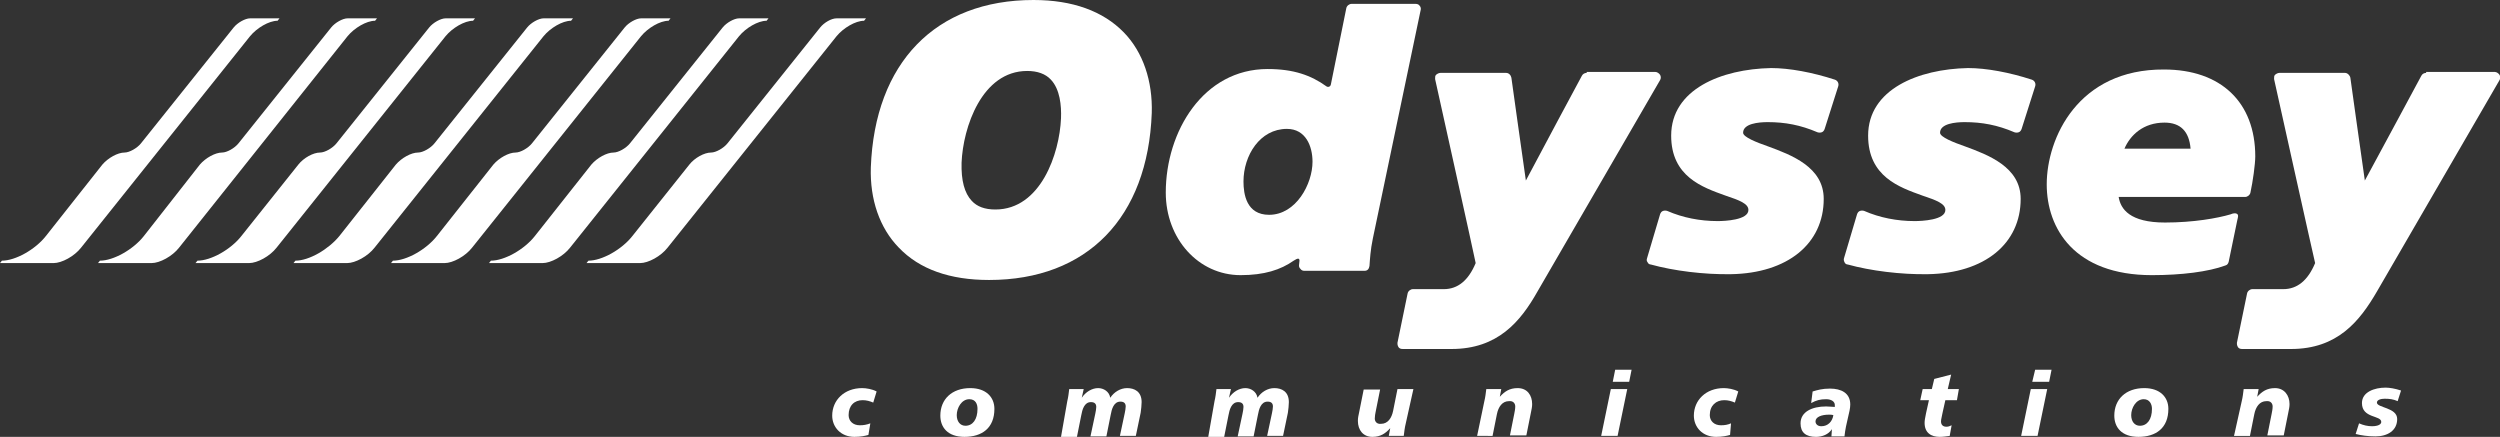
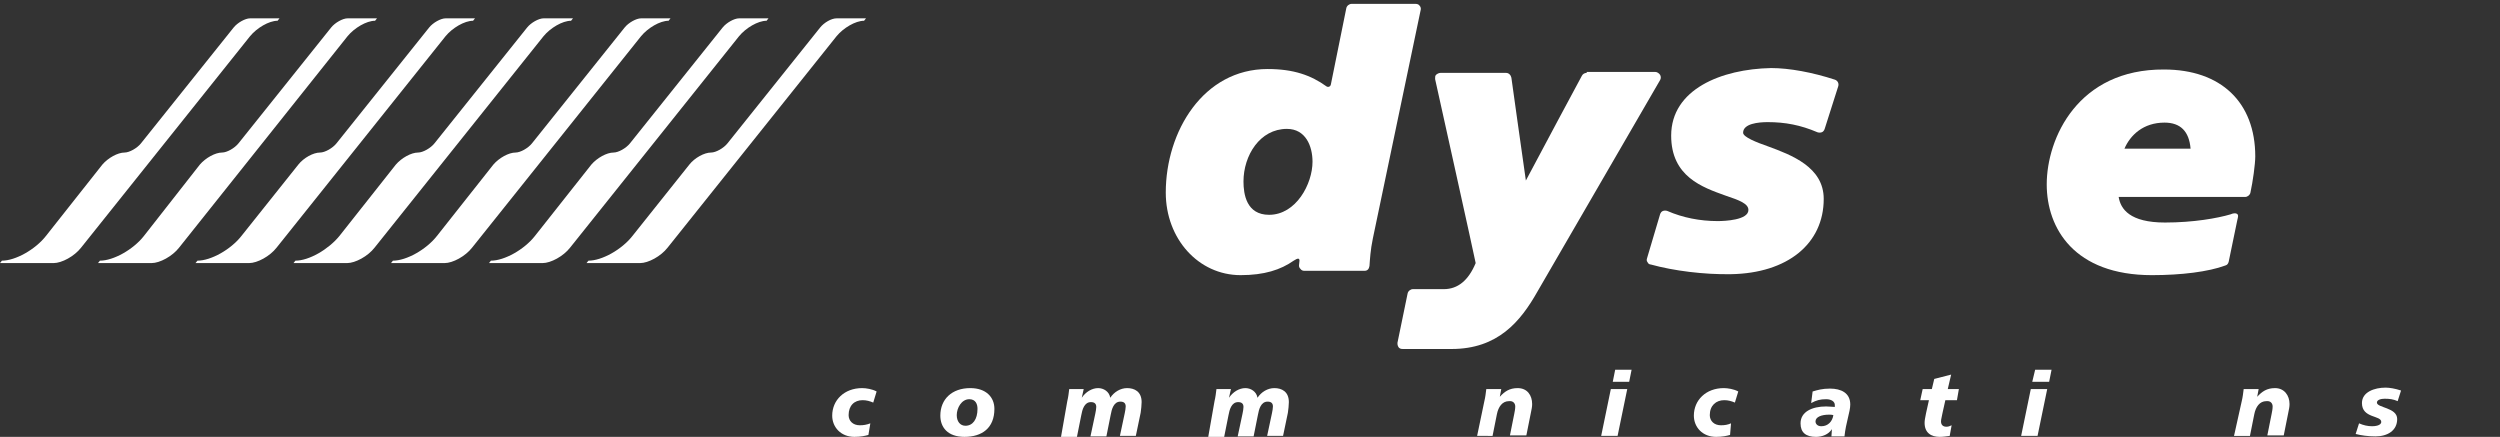
<svg xmlns="http://www.w3.org/2000/svg" version="1.1" id="レイヤー_1" x="0px" y="0px" viewBox="0 0 517.9 90.5" style="enable-background:new 0 0 517.9 90.5;" xml:space="preserve">
  <rect x="0" y="0" width="517.9" height="90.5" fill="#333333" stroke="none" />
  <style type="text/css">
	.st0{fill:#FFFFFF;}
</style>
  <g>
    <g>
      <path class="st0" d="M179.9,90.1c-0.7,0.2-1.6,0.4-2.9,0.4c-2.8,0-4.6-2-4.6-4.4c0-3.2,2.5-5.7,6.2-5.7c0.8,0,2.1,0.2,3,0.7    l-0.7,2.3c-0.7-0.3-1.4-0.5-2.2-0.5c-1.7,0-2.9,1.1-2.9,3.1c0,1.2,0.9,2.1,2.3,2.1c0.8,0,1.4-0.1,2.2-0.4L179.9,90.1z" />
      <path class="st0" d="M202.5,84.7c0,2.2-1,3.5-2.5,3.5c-1.1,0-1.8-0.9-1.8-2.2c0-1.5,1-3.3,2.6-3.3    C202.1,82.7,202.5,83.7,202.5,84.7z M206,84.7c0-2.4-1.7-4.3-5-4.3c-3.8,0-6.2,2.3-6.2,5.7c0,2.4,1.5,4.4,5,4.4    C203.4,90.5,206,88.7,206,84.7z" />
      <path class="st0" d="M221.1,83.1c0.2-0.8,0.3-1.7,0.4-2.5h3l-0.4,1.8l0,0c0.8-1.2,2.1-2,3.4-2c1.1,0,2.3,0.7,2.5,2    c0.8-1.2,2.1-2,3.5-2c1.5,0,3,0.7,3,2.9c0,0.6-0.1,1.5-0.2,2.2l-1,4.8H232l1-4.7c0.1-0.5,0.2-1,0.2-1.4c0-0.6-0.3-1-1.1-1    c-1.4,0-1.8,1.6-2,2.7l-0.9,4.5h-3.3l1-4.7c0.1-0.5,0.2-1,0.2-1.4c0-0.6-0.3-1-1.1-1c-1.4,0-1.8,1.6-2,2.7l-0.9,4.5h-3.3    L221.1,83.1z" />
      <path class="st0" d="M251.6,83.1c0.2-0.8,0.3-1.7,0.4-2.5h3l-0.4,1.8l0,0c0.8-1.2,2.1-2,3.4-2c1.1,0,2.3,0.7,2.5,2    c0.8-1.2,2.1-2,3.5-2c1.5,0,3,0.7,3,2.9c0,0.6-0.1,1.5-0.2,2.2l-1,4.8h-3.3l1-4.7c0.1-0.5,0.2-1,0.2-1.4c0-0.6-0.3-1-1.1-1    c-1.4,0-1.8,1.6-2,2.7l-0.9,4.5h-3.3l1-4.7c0.1-0.5,0.2-1,0.2-1.4c0-0.6-0.3-1-1.1-1c-1.4,0-1.8,1.6-2,2.7l-0.9,4.5h-3.3    L251.6,83.1z" />
-       <path class="st0" d="M291.2,87.8c-0.2,0.8-0.3,1.7-0.4,2.5h-3.1l0.3-1.6h0c-1,1.1-2,1.8-3.7,1.8c-1.9,0-3-1.4-3-3.3    c0-0.7,0.1-1,0.3-2l0.9-4.5h3.4l-0.9,4.5c-0.1,0.5-0.2,1-0.2,1.5c0,0.6,0.4,1.2,1.3,1.1c1.4,0,2.2-1.2,2.5-2.7l0.9-4.5h3.3    L291.2,87.8z" />
      <path class="st0" d="M307.5,83.1c0.2-0.8,0.3-1.7,0.4-2.5h3.1l-0.3,1.6h0c1-1.1,2-1.8,3.7-1.8c2,0,3,1.5,3,3.3c0,0.6-0.1,1-0.3,2    l-0.9,4.5h-3.4l0.9-4.5c0.1-0.5,0.2-1,0.2-1.5c0-0.6-0.4-1.2-1.3-1.1c-1.4,0-2.2,1.2-2.5,2.7l-0.9,4.5H306L307.5,83.1z" />
      <path class="st0" d="M333.7,80.6h3.4l-2,9.7h-3.4L333.7,80.6z M334.6,76.6h3.4l-0.5,2.5h-3.4L334.6,76.6z" />
      <path class="st0" d="M358.4,90.1c-0.7,0.2-1.6,0.4-2.9,0.4c-2.8,0-4.6-2-4.6-4.4c0-3.2,2.5-5.7,6.2-5.7c0.8,0,2.1,0.2,3,0.7    l-0.7,2.3c-0.7-0.3-1.4-0.5-2.2-0.5c-1.7,0-3,1.1-3,3.1c0,1.2,0.9,2.1,2.3,2.1c0.8,0,1.4-0.1,2.1-0.4L358.4,90.1z" />
      <path class="st0" d="M379.5,88.9L379.5,88.9L379.5,88.9c-0.7,1.1-2,1.6-3.3,1.6c-2.1,0-3.2-0.9-3.2-2.8c0-2.4,2.4-3.5,5.3-3.5    c0.7,0,1.3,0.1,1.8,0.1c0-0.1,0-0.3,0-0.4c0-0.7-0.7-1.2-1.8-1.2c-1.2,0-2,0.2-3.1,0.8l0.3-2.4c1-0.3,2-0.6,3.6-0.6    c2.3,0,4.2,0.9,4.2,3.3c0,1.5-0.9,3.7-1.2,6.6h-2.7L379.5,88.9z M377.3,88.3c1.4,0,2.3-1,2.5-2.3c-0.3-0.1-0.7-0.1-0.9-0.1    c-1.6,0-2.8,0.5-2.8,1.4C376.1,87.8,376.5,88.3,377.3,88.3z" />
      <path class="st0" d="M398.3,80.6h1.9l0.5-2.1l3.5-0.9l-0.7,3h2.3l-0.4,2.3H403l-0.6,2.7c-0.1,0.7-0.3,1.2-0.3,1.7    c0,0.7,0.4,1.1,1.1,1.1c0.4,0,0.7-0.1,1.1-0.3l-0.4,2.2c-0.7,0.1-1.4,0.2-2.1,0.2c-1.7,0-3.1-0.8-3.1-2.9c0-0.5,0.1-1,0.3-2    l0.6-2.7h-1.8L398.3,80.6z" />
      <path class="st0" d="M420.7,80.6h3.4l-2,9.7h-3.4L420.7,80.6z M421.6,76.6h3.4l-0.5,2.5H421L421.6,76.6z" />
-       <path class="st0" d="M445.8,84.7c0,2.2-1,3.5-2.5,3.5c-1.1,0-1.8-0.9-1.8-2.2c0-1.5,1-3.3,2.6-3.3    C445.3,82.7,445.8,83.7,445.8,84.7z M449.2,84.7c0-2.4-1.7-4.3-5-4.3c-3.8,0-6.2,2.3-6.2,5.7c0,2.4,1.5,4.4,5,4.4    C446.6,90.5,449.2,88.7,449.2,84.7z" />
      <path class="st0" d="M464.4,83.1c0.2-0.8,0.3-1.7,0.4-2.5h3.1l-0.3,1.6h0c1-1.1,2-1.8,3.7-1.8c1.9,0,3,1.5,3,3.3    c0,0.6-0.1,1-0.3,2l-0.9,4.5h-3.4l0.9-4.5c0.1-0.5,0.2-1,0.2-1.5c0-0.6-0.4-1.2-1.3-1.1c-1.4,0-2.2,1.2-2.5,2.7l-0.9,4.5h-3.3    L464.4,83.1z" />
      <path class="st0" d="M488.7,87.7c0.9,0.4,1.8,0.6,2.7,0.6c0.5,0,1.9-0.1,1.9-0.9c0-1.4-4-0.7-4-3.9c0-2.3,2.6-3.2,4.9-3.2    c0.8,0,2,0.2,3.2,0.6l-0.7,2.2c-0.9-0.4-1.7-0.5-2.7-0.5c-0.7,0-1.6,0.2-1.6,0.8c0,1.1,4.2,1,4.2,3.4c0,2.4-2,3.6-4.5,3.6    c-1.5,0-3-0.2-4.1-0.5L488.7,87.7z" />
    </g>
    <g>
-       <path class="st0" d="M201.3,41.6c-1.5-1.6-2.2-4.2-2.1-7.9l0,0c0.3-7.3,4.2-19,13.6-19c2.1,0,3.8,0.6,4.9,1.8c1.9,2,2.2,5.4,2.1,8    c-0.3,7.3-4.2,18.9-13.6,18.9C204,43.4,202.4,42.8,201.3,41.6z M180.4,34.7L180.4,34.7c-0.2,6.6,1.8,12.5,5.8,16.6    c4.3,4.5,10.6,6.7,18.7,6.7c20.3,0,32.9-12.9,33.7-34.6c0.2-6.6-1.8-12.6-5.8-16.7C228.5,2.3,222.2,0,214.1,0    C193.8,0,181.2,13,180.4,34.7z" />
      <path class="st0" d="M257.6,37.6c0-5.4,3.4-10.9,9-10.9c3.9,0,5.3,3.6,5.3,6.8c0,4.6-3.4,11-9,11    C258.2,44.5,257.6,40.2,257.6,37.6z M269.2,54c0,0.2-0.1,0.9-0.1,1c0,0.3,0.1,0.5,0.3,0.7c0.2,0.3,0.5,0.4,0.8,0.4h12.5    c0.6,0,0.9-0.4,1-1c0.1-1.4,0.2-3.3,0.7-5.7l9.9-47.3c0.1-0.3,0-0.7-0.2-0.9c-0.2-0.3-0.5-0.4-0.9-0.4H280c-0.5,0-1,0.4-1.1,0.9    c0,0-2.1,10.4-3.2,15.8c-0.1,0.5-0.6,0.6-0.9,0.4c-3.2-2.3-6.8-3.6-12.2-3.6c-13.3,0-21.1,12.9-21.1,25.6    c0,9.6,6.8,17.1,15.5,17.1c4.9,0,8.3-1.1,11-3C268.9,53.4,269.2,53.5,269.2,54z" />
      <path class="st0" d="M328.7,15.1c-0.4,0-0.8,0.2-1,0.6c0,0-9.3,17.3-11.6,21.7c-0.7-4.8-3-21.3-3-21.3c-0.1-0.5-0.5-1-1.1-1h-13.6    c-0.3,0-0.7,0.2-0.9,0.4c-0.2,0.2-0.2,0.4-0.2,0.7c0,0.1,0,0.2,0,0.2c0,0,8.3,37.4,8.4,38.1c-1.5,3.6-3.7,5.4-6.6,5.4h-6.4    c-0.5,0-1,0.4-1.1,0.9l-2.1,10.2c0,0.1,0,0.2,0,0.2c0,0.3,0.1,0.5,0.2,0.7c0.2,0.3,0.5,0.4,0.9,0.4h10.1c9.6,0,14.3-5.7,17.8-11.9    l0,0l25.4-43.8c0.2-0.3,0.2-0.8,0-1.1c-0.2-0.3-0.6-0.6-1-0.6H328.7z" />
-       <path class="st0" d="M502.6,15.1c-0.4,0-0.8,0.2-1,0.6c0,0-9.3,17.3-11.7,21.7c-0.7-4.8-3-21.3-3-21.3c-0.1-0.5-0.6-1-1.1-1h-13.6    c-0.3,0-0.7,0.2-0.9,0.4c-0.2,0.2-0.2,0.4-0.2,0.7c0,0.1,0,0.2,0,0.2c0,0,8.3,37.4,8.5,38.1c-1.5,3.6-3.7,5.4-6.6,5.4h-6.4    c-0.5,0-1,0.4-1.1,0.9l-2.1,10.2c0,0.1,0,0.2,0,0.2c0,0.3,0.1,0.5,0.2,0.7c0.2,0.3,0.5,0.4,0.9,0.4h10.1c9.6,0,14.2-5.7,17.8-11.9    l0,0l25.4-43.8c0.2-0.3,0.2-0.8,0-1.1c-0.2-0.3-0.6-0.6-1-0.6H502.6z" />
      <path class="st0" d="M346.2,28.1c0,8.5,6.5,10.7,11.2,12.4c3,1,4.8,1.7,4.8,3c0,2.1-4.9,2.3-6.4,2.3c-3.6,0-7.2-0.7-10.4-2.1    c-0.3-0.1-0.6-0.1-0.9,0c-0.3,0.1-0.5,0.4-0.6,0.7l-2.7,9.1c-0.1,0.3-0.1,0.6,0.1,0.8c0.1,0.3,0.4,0.5,0.7,0.5    c4.7,1.3,11,2.1,16.6,2c11.7-0.2,19.2-6.3,19.2-15.6c0-6.6-6.7-9.1-11.6-10.9c-2.3-0.8-5.1-1.9-5.1-2.8c0-1.9,3.2-2.2,5.1-2.2    c3.6,0,6.8,0.6,10.3,2.1c0.3,0.1,0.6,0.1,0.9,0c0.3-0.1,0.5-0.4,0.6-0.7l2.8-8.8c0.2-0.6-0.1-1.2-0.7-1.4    c-4.6-1.5-9.4-2.4-13.2-2.4C356.6,14.3,346.2,18.5,346.2,28.1z" />
-       <path class="st0" d="M387,28.1c0,8.5,6.5,10.7,11.2,12.4c3,1,4.8,1.7,4.8,3c0,2.1-4.9,2.3-6.4,2.3c-3.6,0-7.2-0.7-10.4-2.1    c-0.3-0.1-0.6-0.1-0.9,0c-0.3,0.1-0.5,0.4-0.6,0.7l-2.7,9.1c-0.1,0.3,0,0.6,0.1,0.8c0.1,0.3,0.4,0.5,0.7,0.5    c4.7,1.3,11,2.1,16.6,2c11.7-0.2,19.2-6.3,19.2-15.6c0-6.6-6.7-9.1-11.6-10.9c-2.3-0.8-5.1-1.9-5.1-2.8c0-1.9,3.2-2.2,5.1-2.2    c3.6,0,6.8,0.6,10.3,2.1c0.3,0.1,0.6,0.1,0.9,0c0.3-0.1,0.5-0.4,0.6-0.7l2.8-8.8c0.2-0.6-0.1-1.2-0.7-1.4    c-4.6-1.5-9.4-2.4-13.2-2.4C397.4,14.3,387,18.5,387,28.1z" />
      <path class="st0" d="M448.4,25.4c3.3,0,5.1,1.8,5.4,5.4c-1.8,0-11.3,0-13.7,0C441.3,28,444,25.4,448.4,25.4z M424,38.2    c0,9.1,5.7,18.8,21.8,18.8c6.1,0,11.7-0.7,15.2-2c0.4-0.1,0.6-0.4,0.7-0.8l1.8-8.7c0.1-0.4,0.3-1-0.1-1.2    c-0.3-0.2-0.9-0.1-1.3,0.1c-2.7,0.8-7.7,1.7-13.6,1.7c-7.3,0-9.2-2.8-9.6-5.3c2.2,0,26.2,0,26.2,0c0.5,0,1-0.4,1.1-0.9    c0.5-2.3,1-5.9,1-7.5c0-11.2-7.1-18-18.9-18C430.5,14.3,424,28.6,424,38.2z" />
    </g>
    <g>
      <g>
        <path class="st0" d="M131,48.9c-2.2,2.8-6.3,5.1-9.1,5.1l-0.4,0.5h11.1c1.7,0,4.3-1.4,5.7-3.2l35-43.8c1.4-1.7,3.9-3.2,5.7-3.2     l0.4-0.5h-6.1c-1.1,0-2.6,0.9-3.4,1.9l-19.2,24c-0.8,1-2.4,1.9-3.4,1.9c-1.4,0-3.4,1.1-4.5,2.5L131,48.9z" />
      </g>
      <g>
        <path class="st0" d="M110.8,48.9c-2.2,2.8-6.3,5.1-9.1,5.1l-0.4,0.5h11.1c1.7,0,4.3-1.4,5.7-3.2l35-43.8c1.4-1.7,3.9-3.2,5.7-3.2     l0.4-0.5h-6.1c-1,0-2.6,0.9-3.4,1.9l-19.2,24c-0.8,1-2.4,1.9-3.4,1.9c-1.4,0-3.4,1.1-4.6,2.5L110.8,48.9z" />
      </g>
      <g>
        <path class="st0" d="M90.5,48.9c-2.2,2.8-6.3,5.1-9.1,5.1L81,54.5h11.1c1.7,0,4.3-1.4,5.7-3.2l35-43.8c1.4-1.7,3.9-3.2,5.7-3.2     l0.4-0.5h-6.1c-1,0-2.6,0.9-3.4,1.9l-19.2,24c-0.8,1-2.4,1.9-3.4,1.9c-1.4,0-3.4,1.1-4.6,2.5L90.5,48.9z" />
      </g>
      <g>
        <path class="st0" d="M70.3,48.9C68,51.7,64,54,61.2,54l-0.4,0.5h11.1c1.7,0,4.3-1.4,5.7-3.2l35-43.8c1.4-1.7,3.9-3.2,5.7-3.2     l0.4-0.5h-6.1c-1,0-2.6,0.9-3.4,1.9l-19.2,24c-0.8,1-2.4,1.9-3.4,1.9c-1.4,0-3.4,1.1-4.6,2.5L70.3,48.9z" />
      </g>
      <g>
        <path class="st0" d="M50,48.9c-2.2,2.8-6.3,5.1-9.1,5.1l-0.4,0.5h11.1c1.7,0,4.3-1.4,5.7-3.2l35-43.8c1.4-1.7,3.9-3.2,5.7-3.2     l0.4-0.5h-6.1c-1,0-2.6,0.9-3.4,1.9l-19.2,24c-0.8,1-2.4,1.9-3.4,1.9c-1.4,0-3.4,1.1-4.5,2.5L50,48.9z" />
      </g>
      <g>
        <path class="st0" d="M29.8,48.9c-2.2,2.8-6.3,5.1-9.1,5.1l-0.4,0.5h11.1c1.7,0,4.3-1.4,5.7-3.2L72,7.5c1.4-1.7,3.9-3.2,5.7-3.2     l0.4-0.5h-6.1c-1,0-2.6,0.9-3.4,1.9l-19.2,24c-0.8,1-2.4,1.9-3.4,1.9c-1.4,0-3.4,1.1-4.6,2.5L29.8,48.9z" />
      </g>
      <g>
        <path class="st0" d="M9.5,48.9C7.3,51.7,3.2,54,0.4,54L0,54.5h11.1c1.7,0,4.3-1.4,5.7-3.2l35-43.8c1.4-1.7,3.9-3.2,5.7-3.2     l0.4-0.5h-6.1c-1,0-2.6,0.9-3.4,1.9l-19.2,24c-0.8,1-2.4,1.9-3.4,1.9c-1.4,0-3.4,1.1-4.6,2.5L9.5,48.9z" />
      </g>
    </g>
  </g>
</svg>